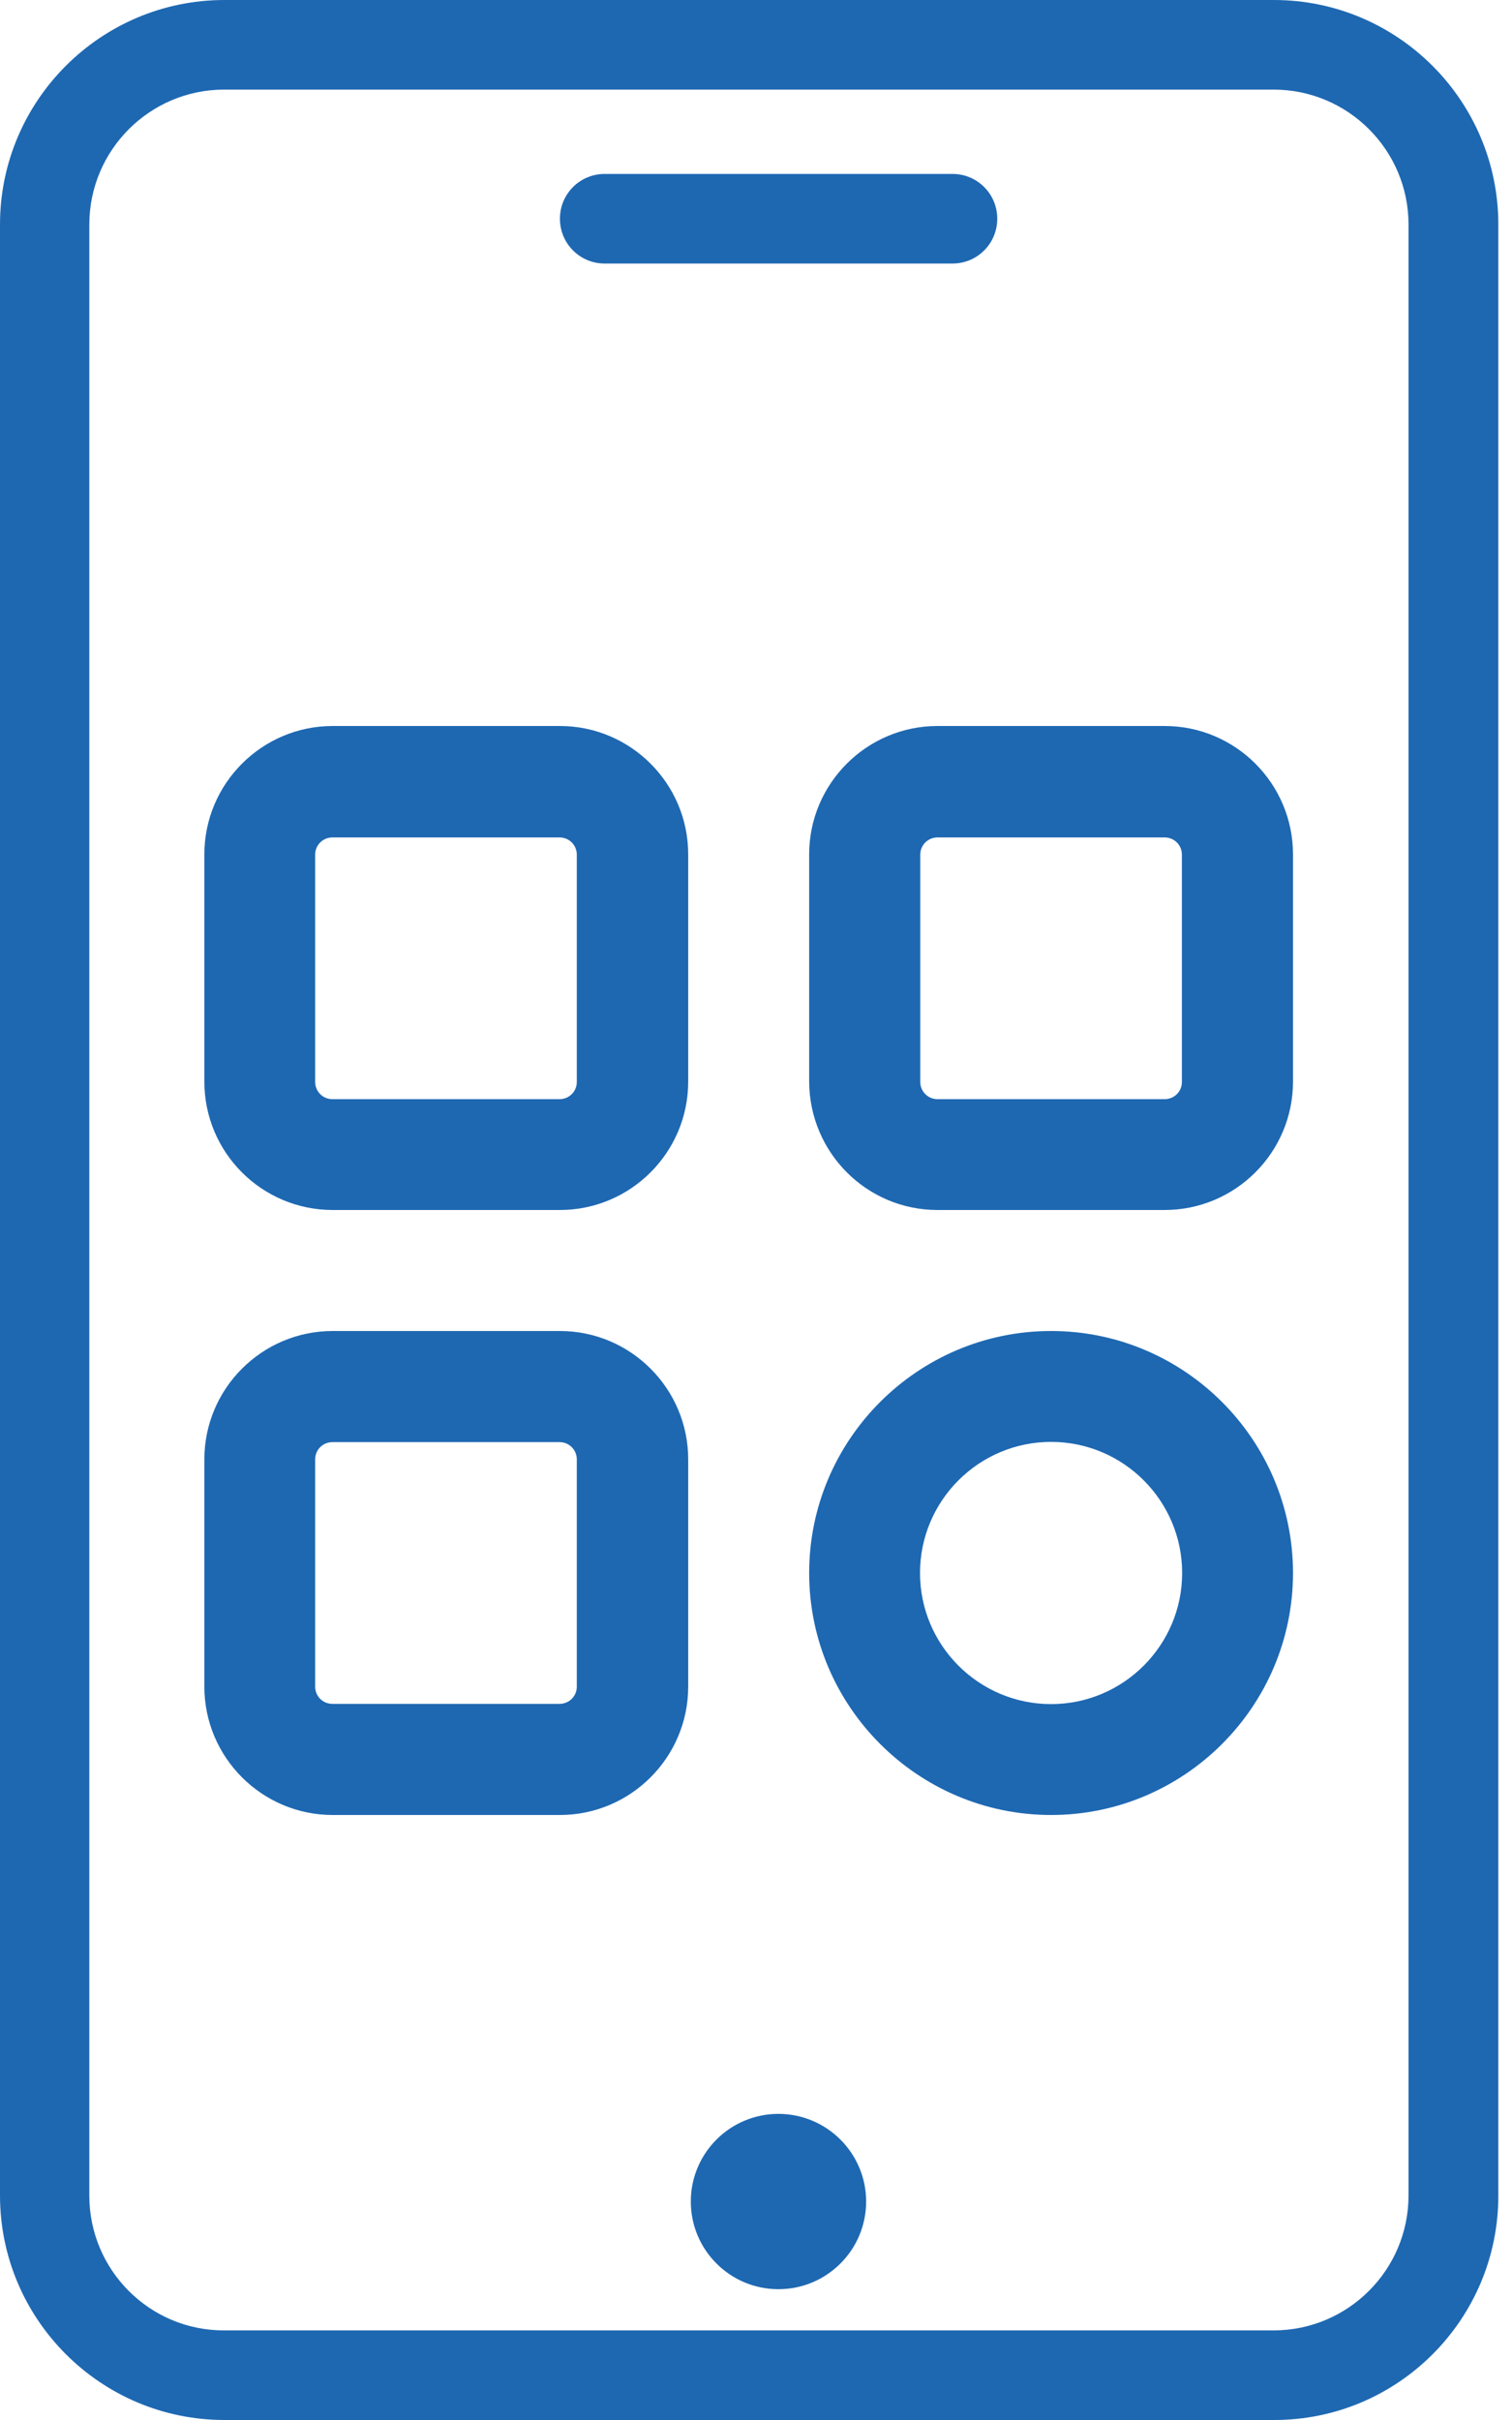
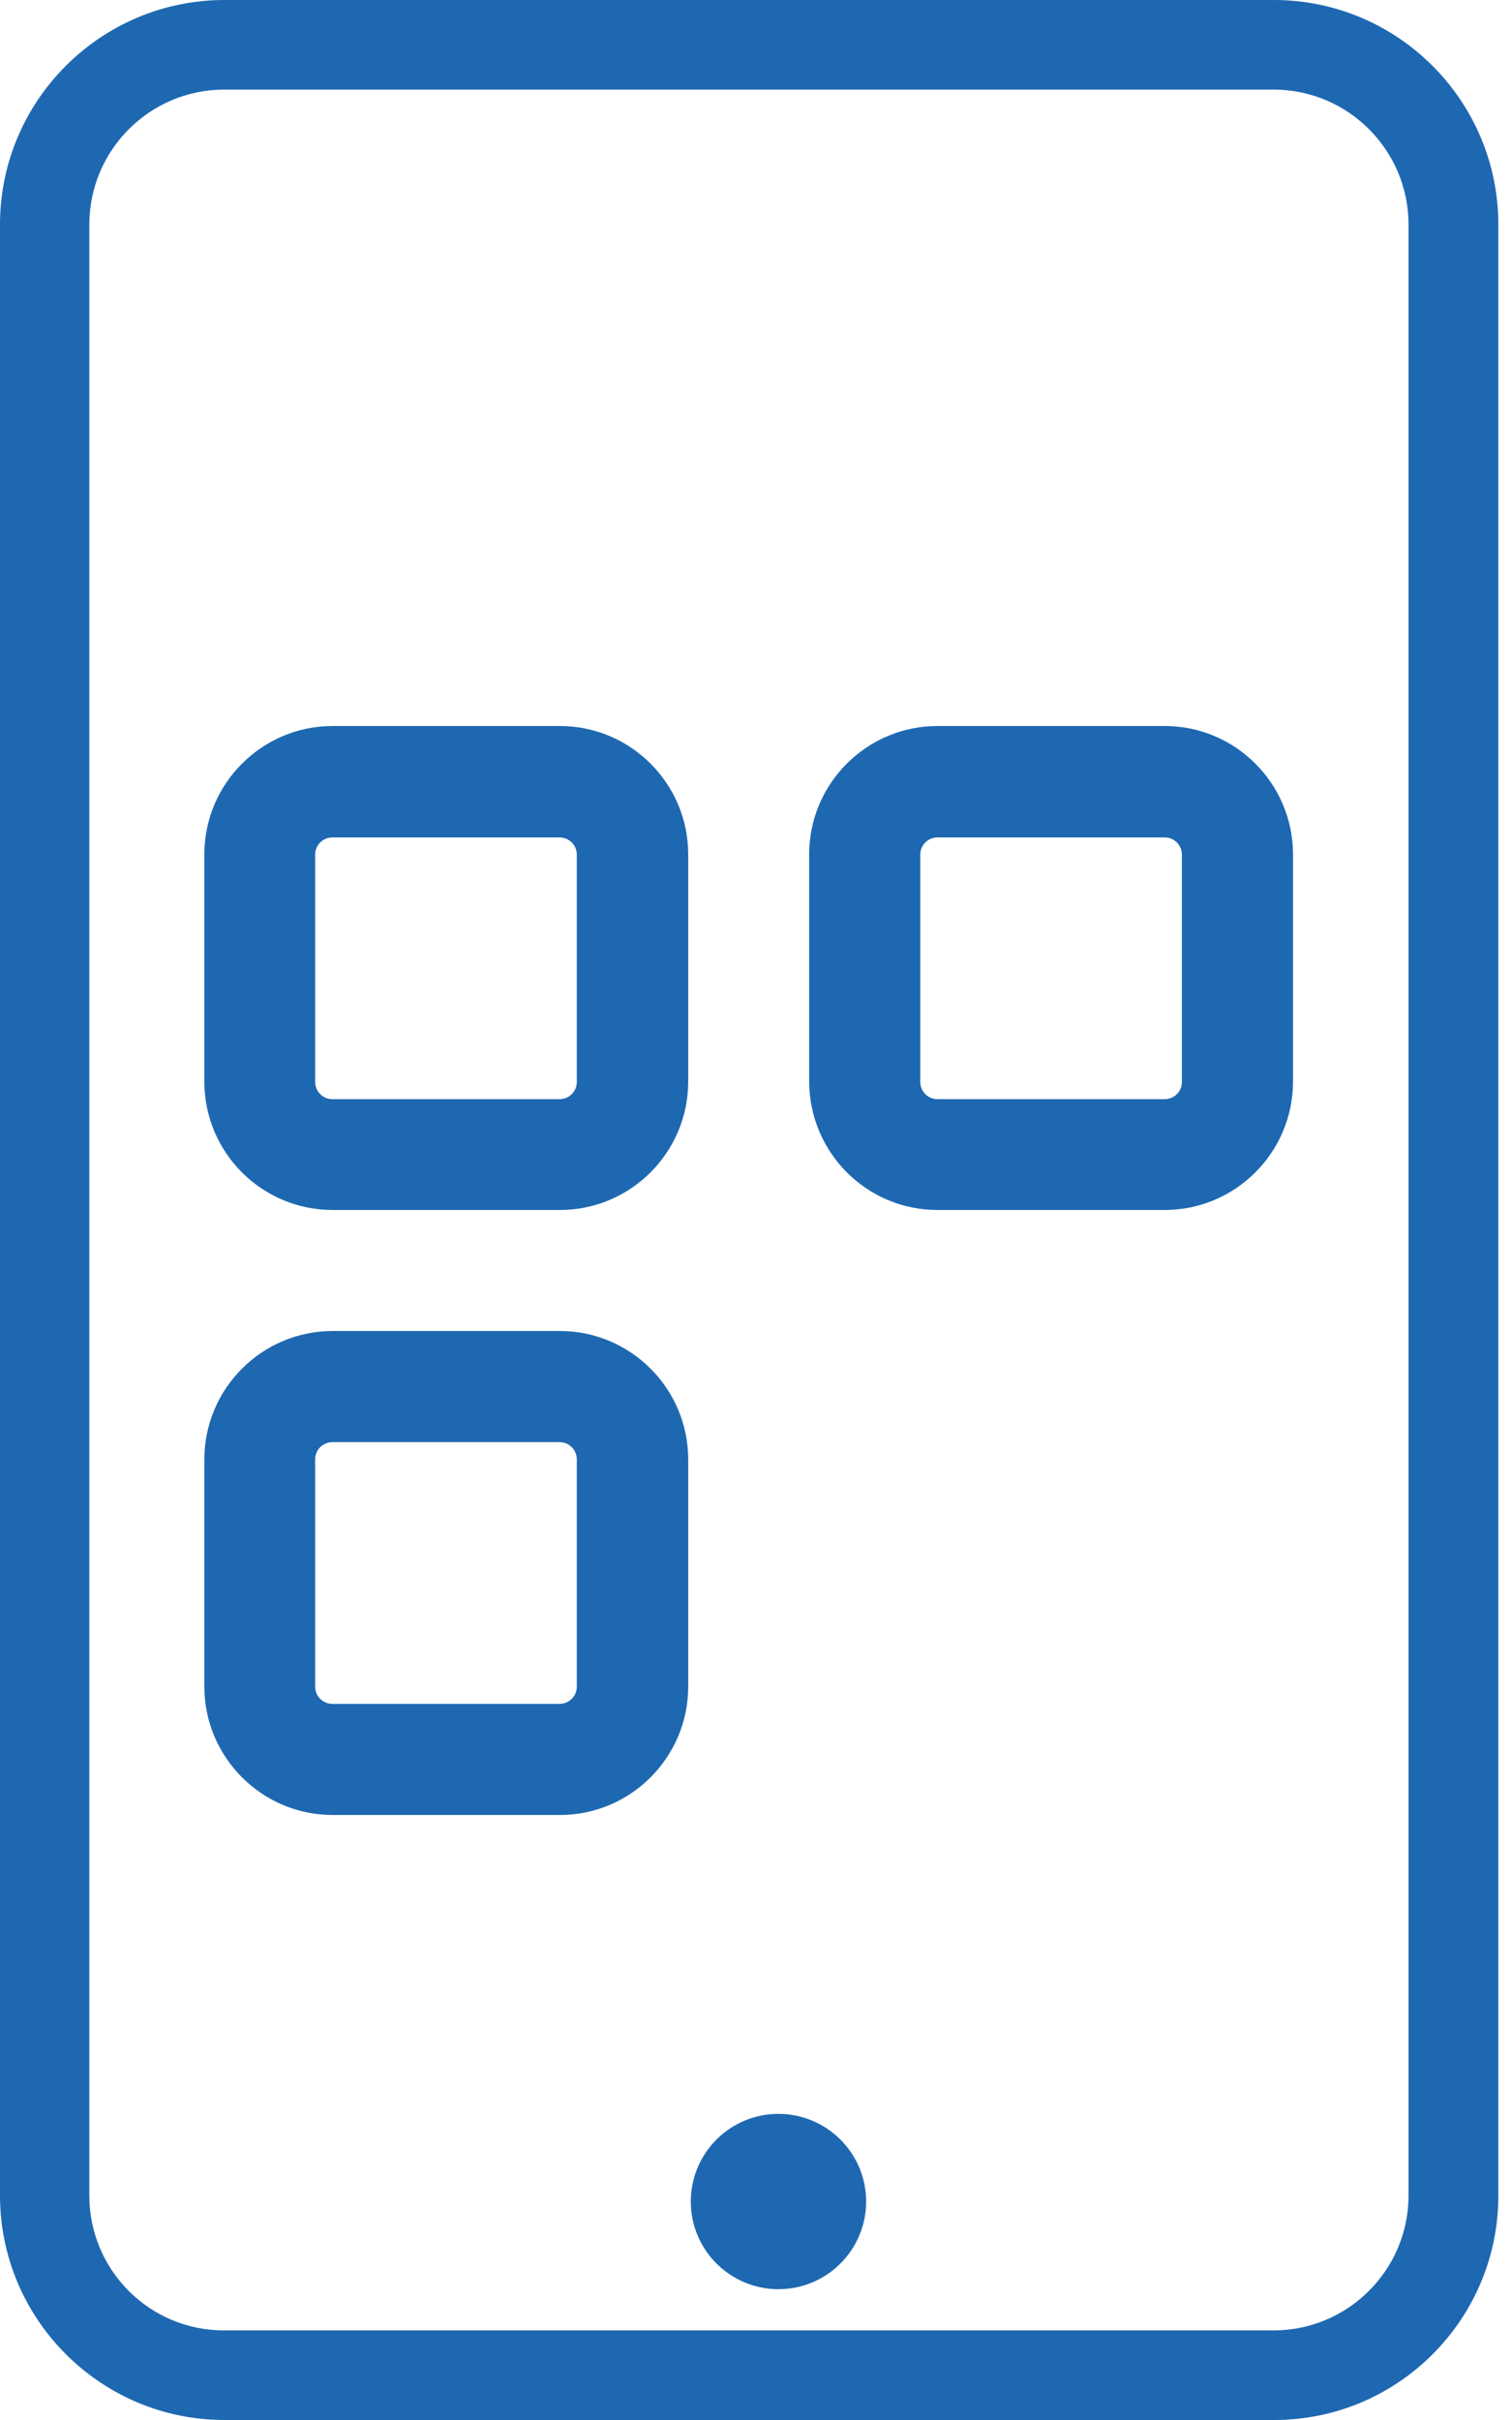
<svg xmlns="http://www.w3.org/2000/svg" width="25" height="40" viewBox="0 0 25 40" fill="none">
  <path d="M5.501 20H9.257C10.427 20 11.379 19.048 11.379 17.878V14.122C11.379 12.952 10.427 12 9.257 12H5.501C4.331 12 3.379 12.952 3.379 14.122V17.878C3.379 19.052 4.331 20 5.501 20ZM5.211 14.127C5.211 13.965 5.341 13.842 5.496 13.842H9.252C9.414 13.842 9.537 13.972 9.537 14.127V17.883C9.537 18.045 9.407 18.168 9.252 18.168H5.496C5.334 18.168 5.211 18.037 5.211 17.883V14.127Z" fill="#1E68B2" />
  <path d="M15.501 20H19.257C20.427 20 21.379 19.048 21.379 17.878V14.122C21.379 12.952 20.427 12 19.257 12H15.501C14.331 12 13.379 12.952 13.379 14.122V17.878C13.384 19.052 14.331 20 15.501 20ZM15.216 14.127C15.216 13.965 15.346 13.842 15.501 13.842H19.257C19.419 13.842 19.542 13.972 19.542 14.127V17.883C19.542 18.045 19.412 18.168 19.257 18.168H15.501C15.339 18.168 15.216 18.037 15.216 17.883V14.127Z" fill="#1E68B2" />
  <path d="M5.501 30H9.257C10.427 30 11.379 29.048 11.379 27.878V24.122C11.379 22.952 10.427 22 9.257 22H5.501C4.331 22 3.379 22.952 3.379 24.122V27.878C3.379 29.048 4.331 30 5.501 30ZM5.211 24.122C5.211 23.96 5.341 23.837 5.496 23.837H9.252C9.414 23.837 9.537 23.967 9.537 24.122V27.878C9.537 28.04 9.407 28.163 9.252 28.163H5.496C5.334 28.163 5.211 28.033 5.211 27.878V24.122Z" fill="#1E68B2" />
-   <path d="M17.379 30C19.582 30 21.379 28.206 21.379 26C21.379 23.797 19.584 22 17.379 22C15.176 22 13.379 23.794 13.379 26C13.379 28.203 15.176 30 17.379 30ZM17.379 23.833C18.574 23.833 19.546 24.805 19.546 26C19.546 27.195 18.574 28.167 17.379 28.167C16.184 28.167 15.212 27.195 15.212 26C15.212 24.805 16.184 23.833 17.379 23.833Z" fill="#1E68B2" />
  <path d="M24.774 36.293V3.711C24.774 1.666 23.11 0 21.063 0H3.711C1.666 0 0 1.664 0 3.711V36.289C0 38.334 1.664 40 3.711 40H21.063C23.108 40.004 24.774 38.34 24.774 36.293ZM1.477 36.293V3.711C1.477 2.481 2.477 1.481 3.707 1.481H21.058C22.289 1.481 23.289 2.481 23.289 3.711V36.289C23.289 37.519 22.289 38.519 21.058 38.519H3.707C2.477 38.523 1.477 37.523 1.477 36.293Z" fill="#1E68B2" />
  <path d="M12.871 34.94C12.07 34.94 11.422 35.59 11.422 36.389C11.422 37.19 12.072 37.838 12.871 37.838C13.672 37.838 14.321 37.188 14.321 36.389C14.321 35.59 13.67 34.94 12.871 34.94Z" fill="#1E68B2" />
-   <path d="M9.998 4.356H15.749C16.159 4.356 16.489 4.026 16.489 3.615C16.489 3.205 16.159 2.875 15.749 2.875H9.998C9.588 2.875 9.258 3.205 9.258 3.615C9.258 4.026 9.588 4.356 9.998 4.356Z" fill="#1E68B2" />
</svg>